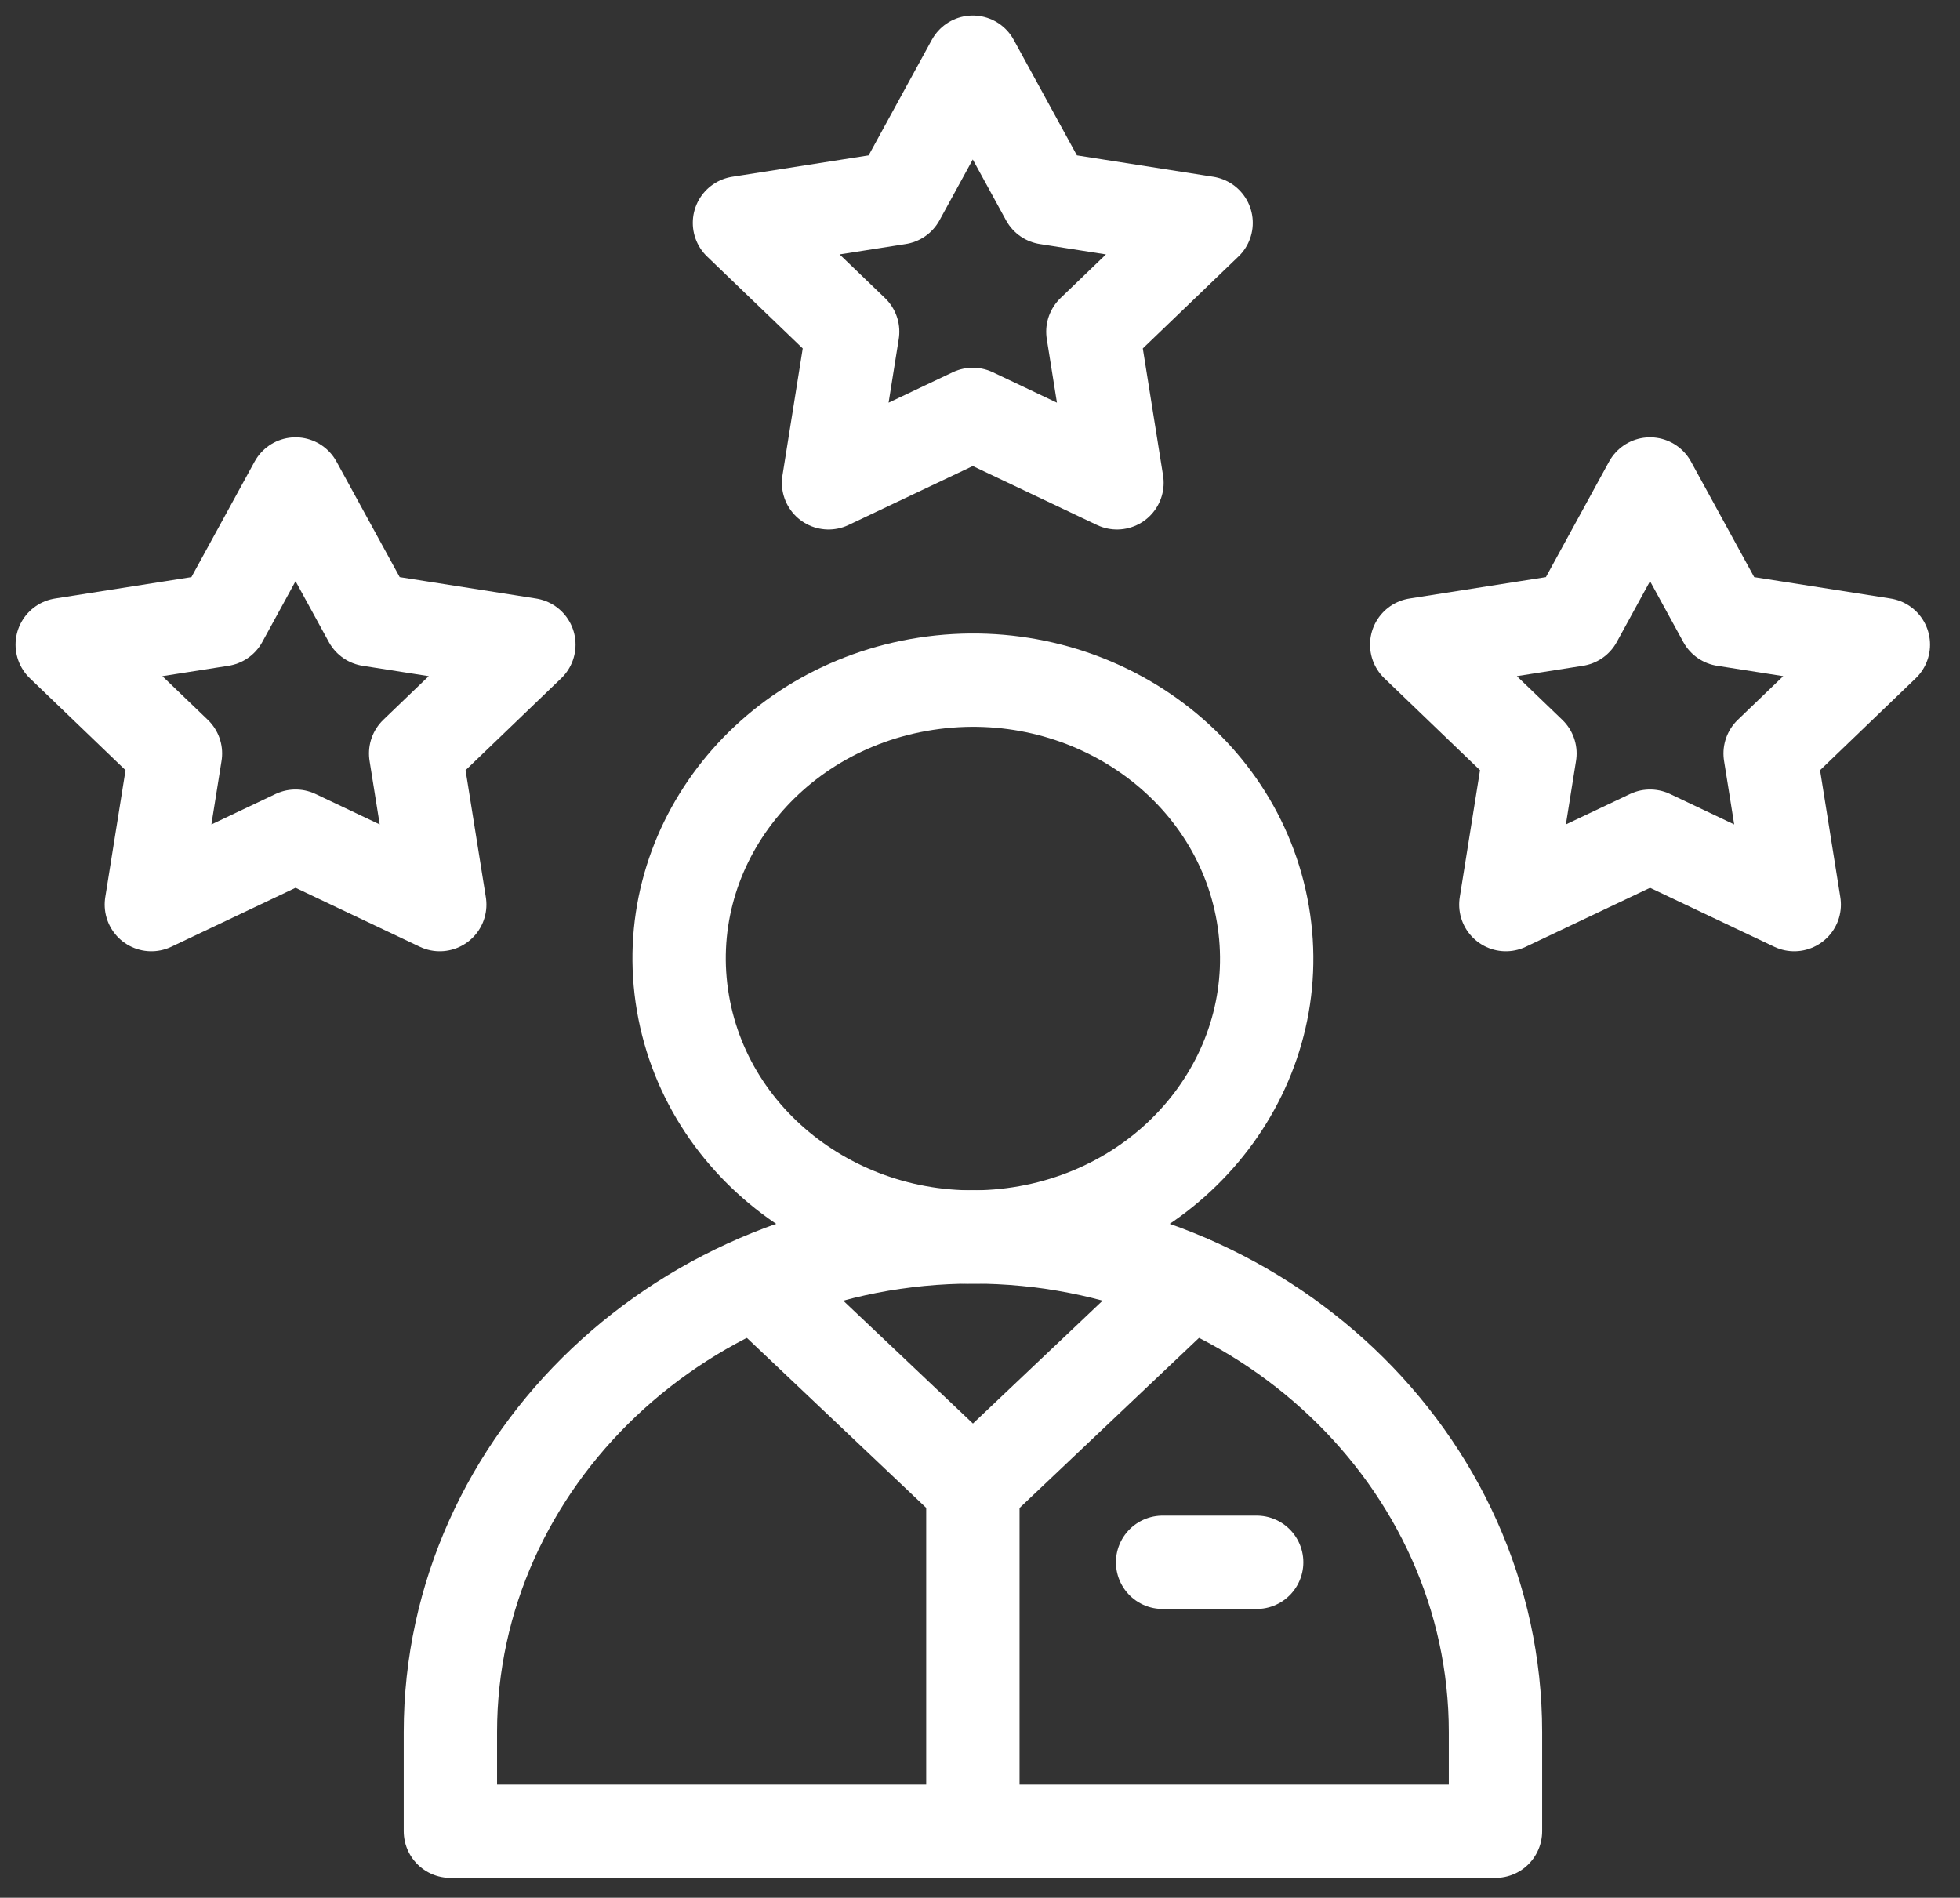
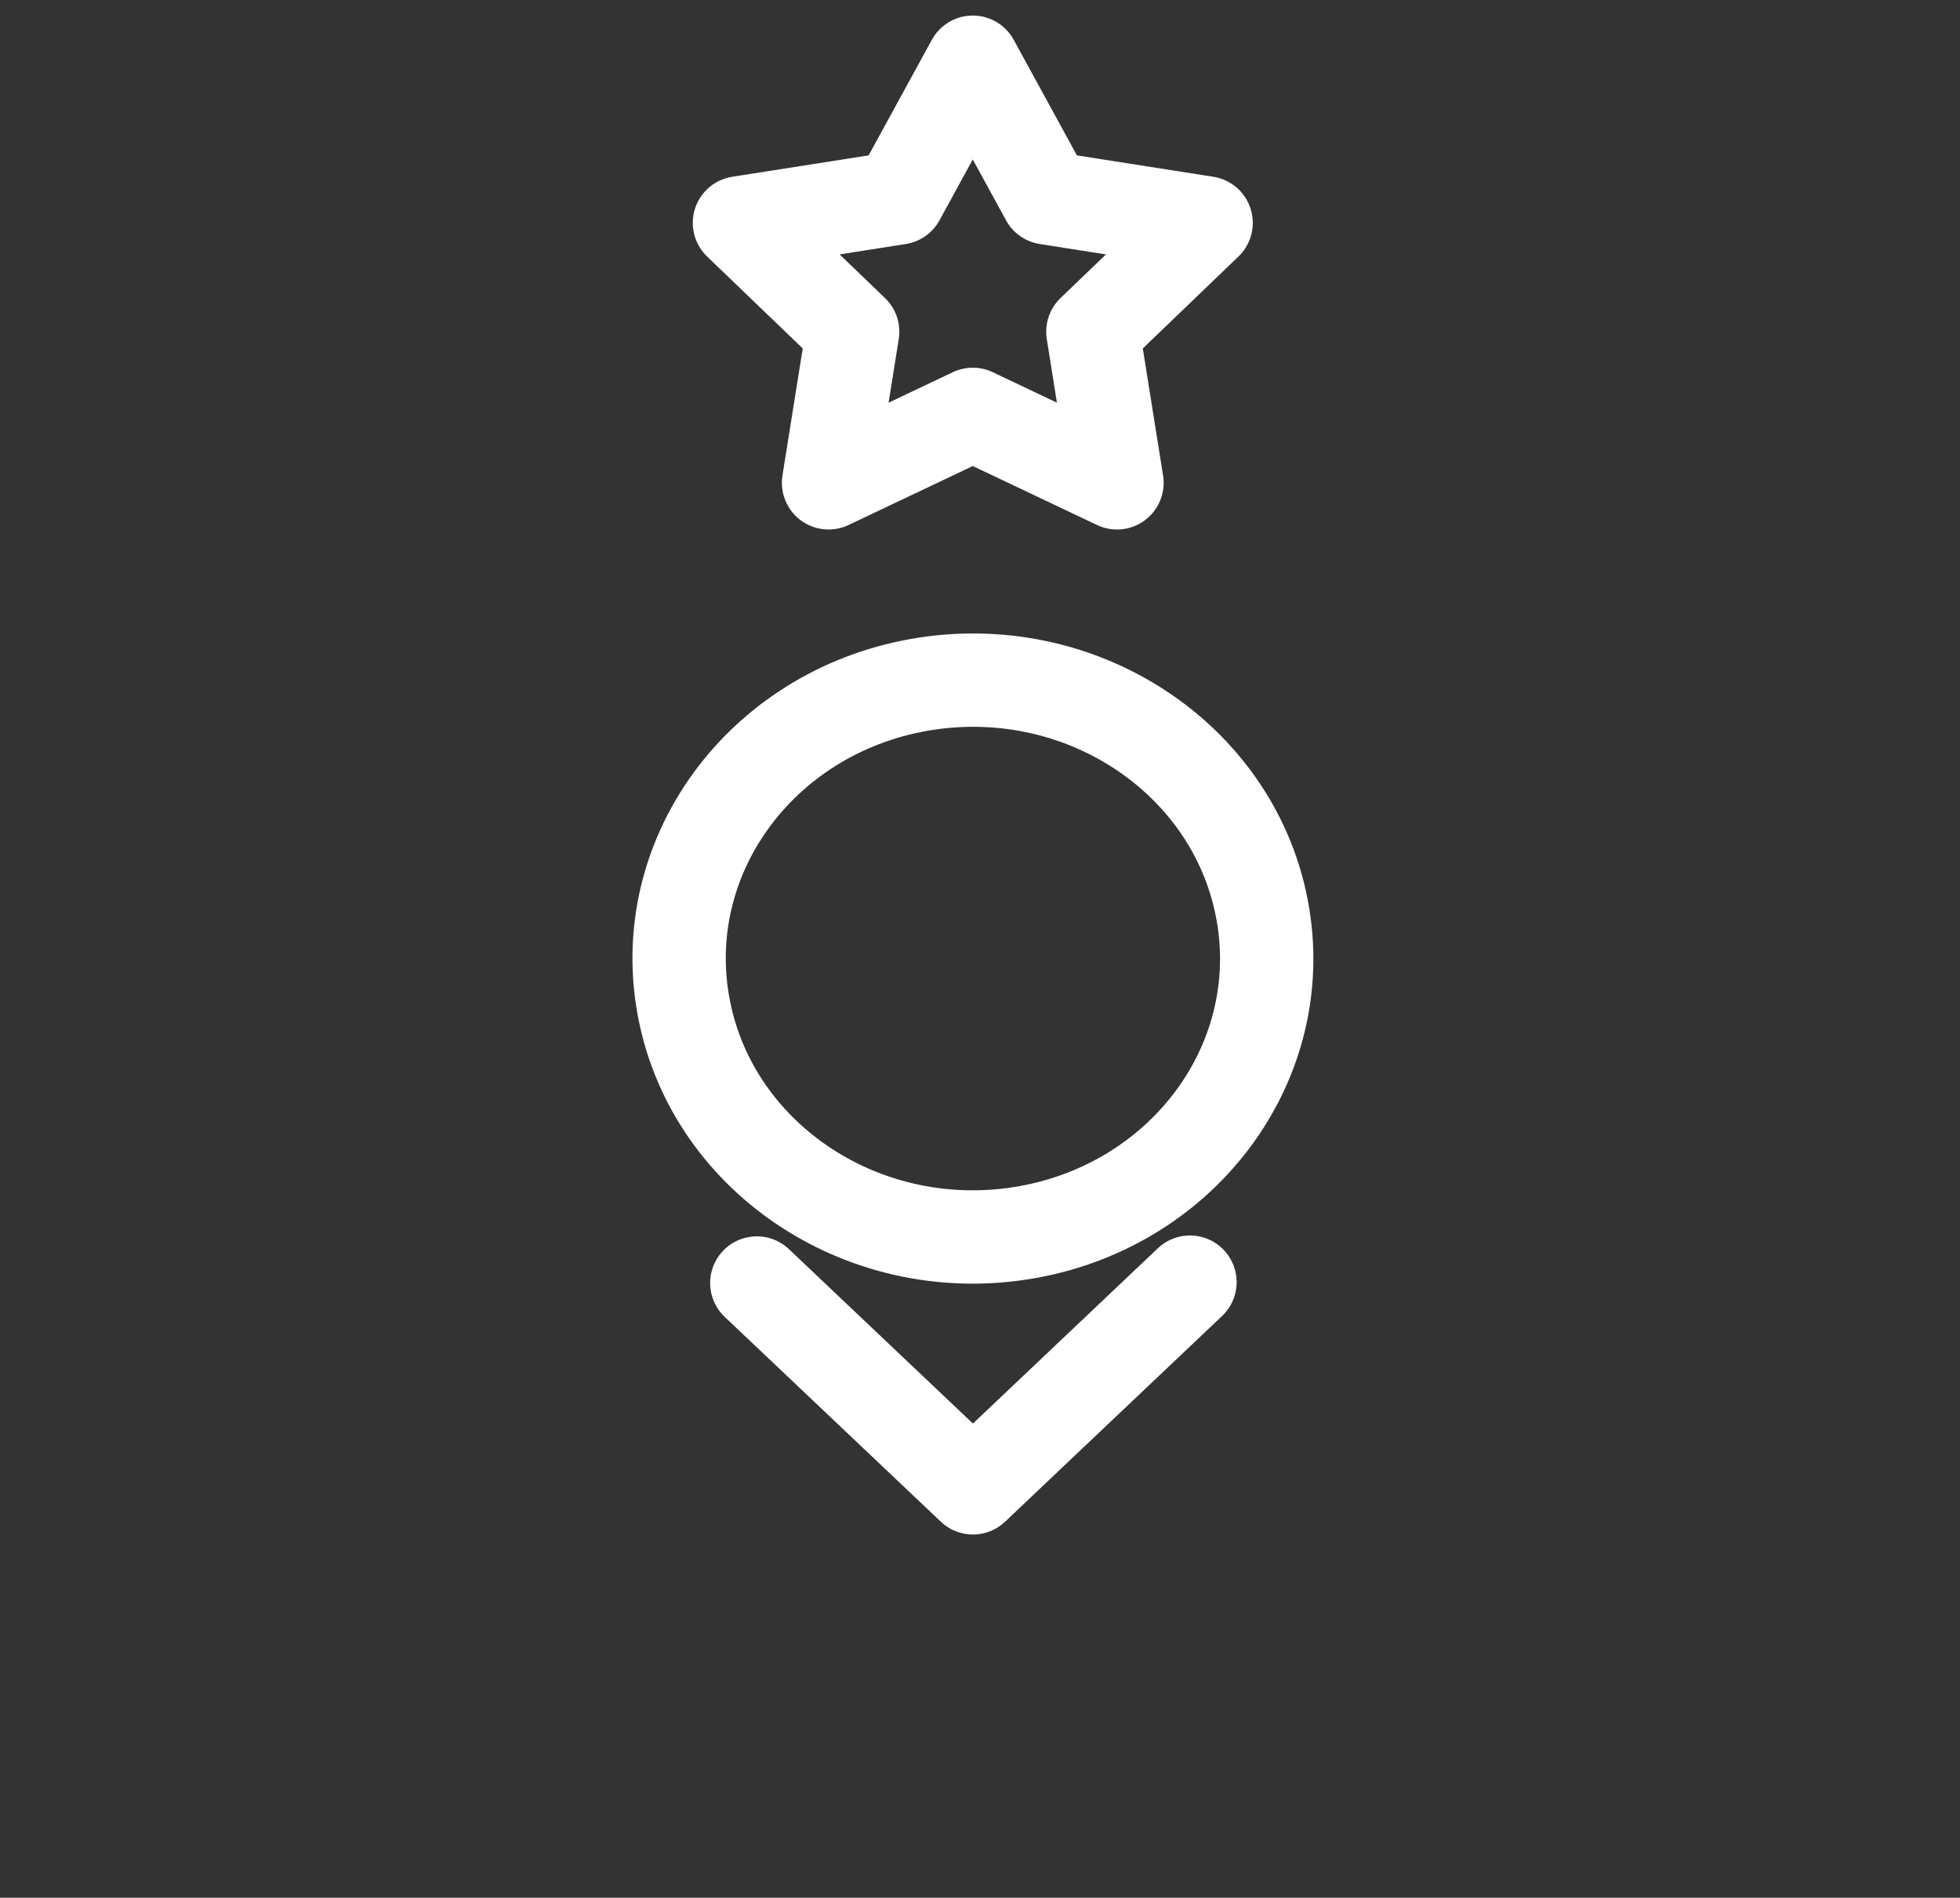
<svg xmlns="http://www.w3.org/2000/svg" width="63" height="61" viewBox="0 0 63 61" fill="none">
  <rect x="0" y="0" width="63" height="61" fill="#333333" stroke="none" />
  <path fill-rule="evenodd" clip-rule="evenodd" d="M31.268 2L33.653 6.362L38.768 7.164L35.128 10.662L35.903 15.52L31.268 13.32L26.632 15.52L27.407 10.662L23.768 7.164L28.882 6.362L31.268 2Z" stroke="white" stroke-width="3" stroke-miterlimit="22.926" stroke-linecap="round" stroke-linejoin="round" />
-   <path fill-rule="evenodd" clip-rule="evenodd" d="M9.5 15.557L11.886 19.918L17 20.721L13.36 24.219L14.135 29.077L9.5 26.877L4.865 29.077L5.64 24.219L2 20.721L7.114 19.918L9.5 15.557Z" stroke="white" stroke-width="3" stroke-miterlimit="22.926" stroke-linecap="round" stroke-linejoin="round" />
-   <path fill-rule="evenodd" clip-rule="evenodd" d="M53.037 15.557L50.651 19.918L45.537 20.721L49.177 24.219L48.402 29.077L53.037 26.877L57.672 29.077L56.897 24.219L60.537 20.721L55.423 19.918L53.037 15.557Z" stroke="white" stroke-width="3" stroke-miterlimit="22.926" stroke-linecap="round" stroke-linejoin="round" />
-   <path fill-rule="evenodd" clip-rule="evenodd" d="M31.273 39.76C40.511 39.76 48.069 46.923 48.069 55.678V58.863H14.477V55.678C14.477 46.923 22.035 39.76 31.273 39.76Z" stroke="white" stroke-width="3" stroke-miterlimit="22.926" stroke-linecap="round" stroke-linejoin="round" />
  <path d="M38.249 41.213L31.273 47.825L24.326 41.241" stroke="white" stroke-width="3" stroke-miterlimit="22.926" stroke-linecap="round" stroke-linejoin="round" />
-   <path d="M31.271 47.986V58.657" stroke="white" stroke-width="3" stroke-miterlimit="22.926" stroke-linecap="round" stroke-linejoin="round" />
-   <path d="M37.369 50.218H40.393" stroke="white" stroke-width="3" stroke-miterlimit="22.926" stroke-linecap="round" stroke-linejoin="round" />
  <path d="M32.785 39.645C37.932 38.853 41.428 34.257 40.592 29.378C39.757 24.5 34.907 21.188 29.759 21.979C24.612 22.771 21.117 27.367 21.952 32.245C22.787 37.124 27.637 40.436 32.785 39.645Z" stroke="white" stroke-width="3" stroke-miterlimit="22.926" stroke-linecap="round" stroke-linejoin="round" />
</svg>